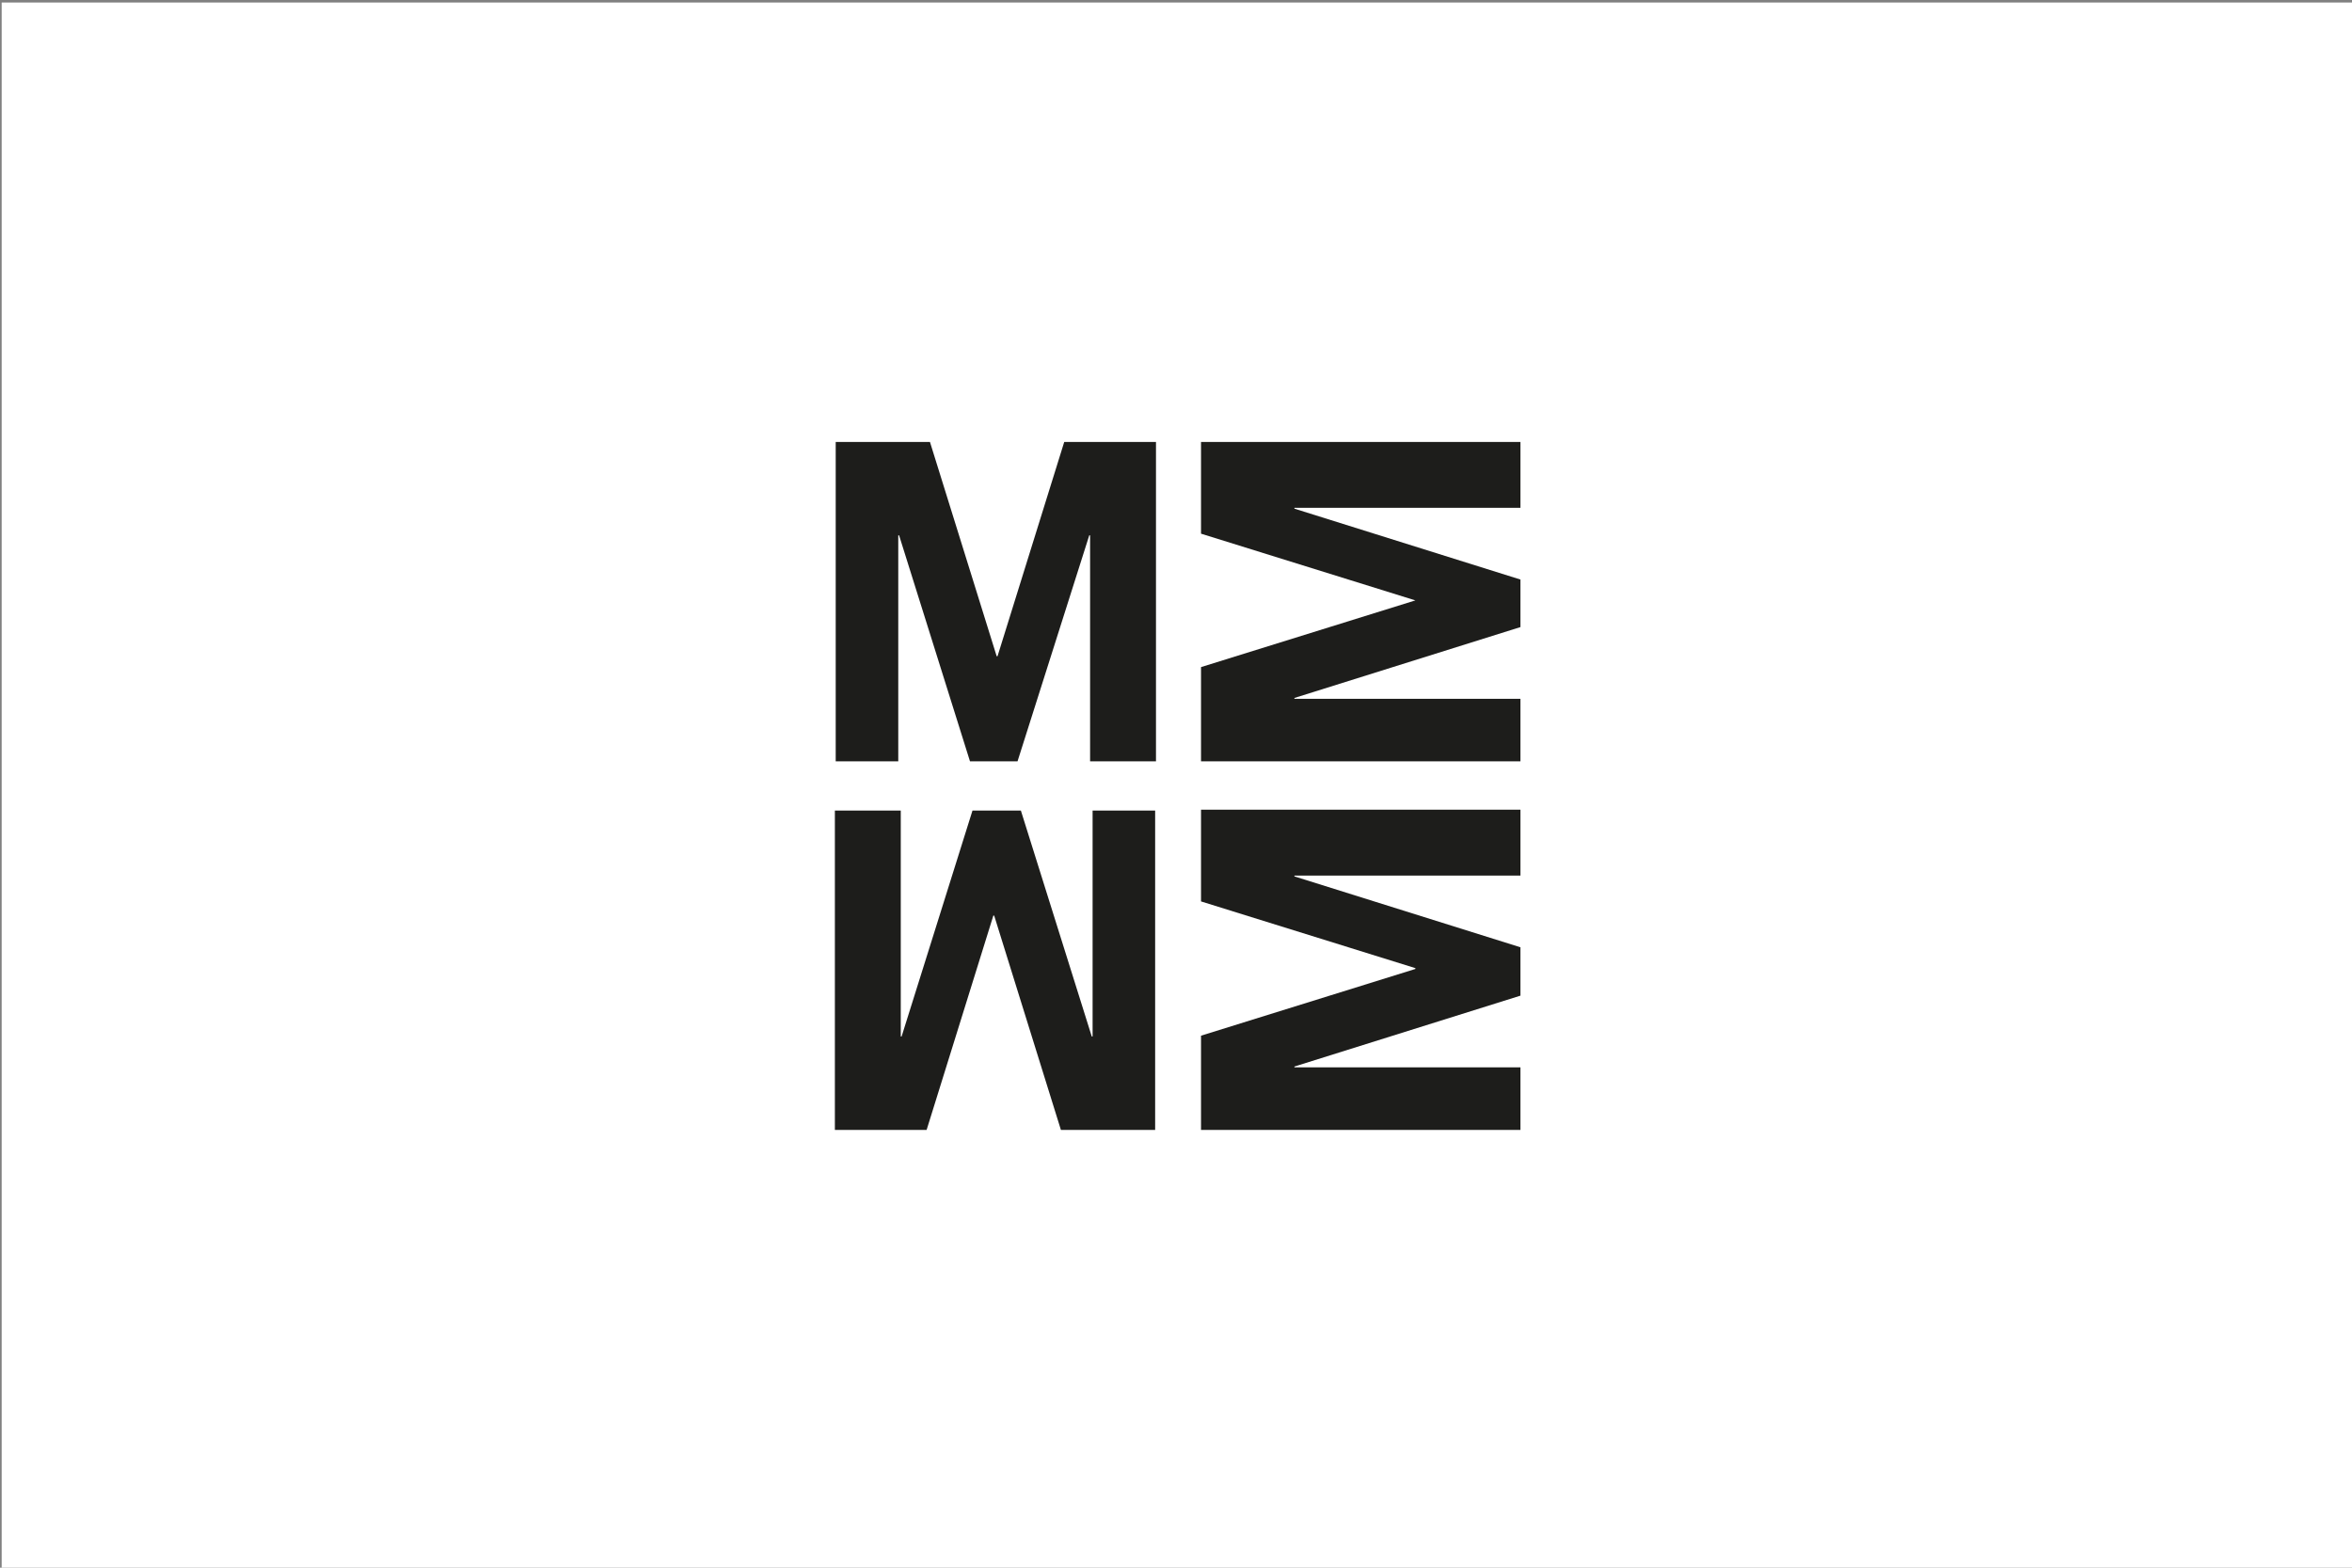
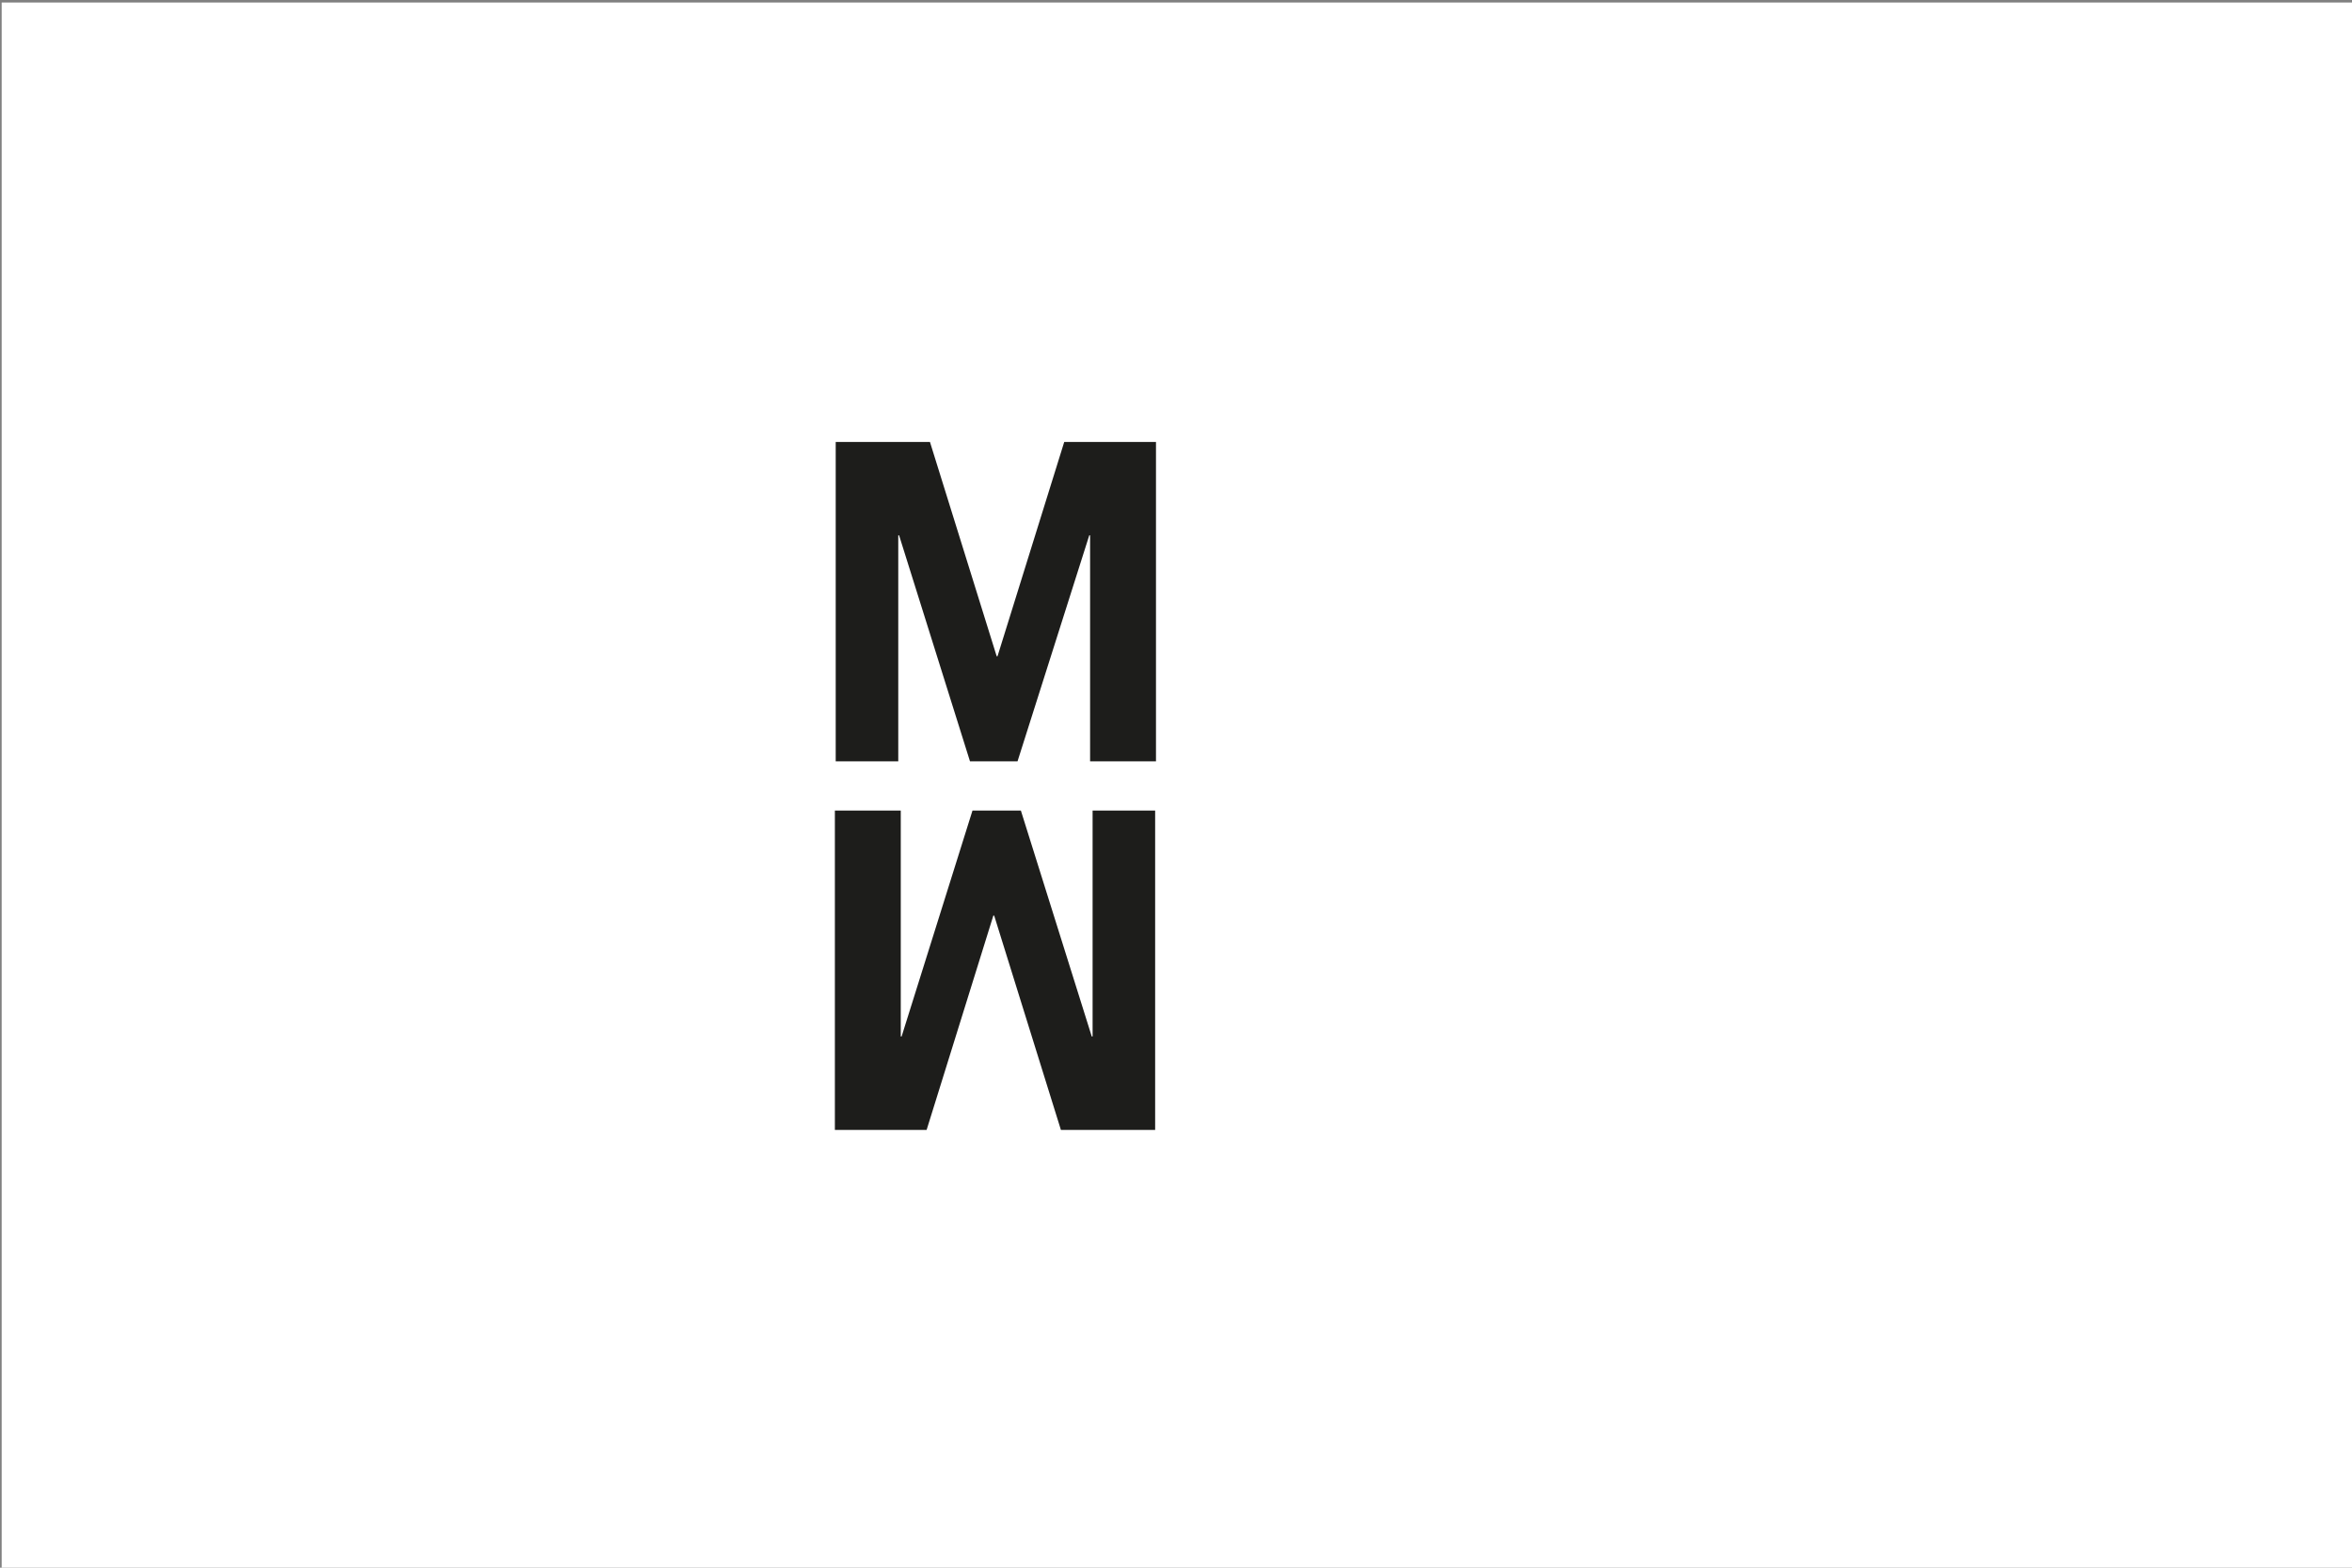
<svg xmlns="http://www.w3.org/2000/svg" version="1.1" id="Layer_1" x="0px" y="0px" viewBox="0 0 282 188" style="enable-background:new 0 0 282 188;" xml:space="preserve">
  <rect x="0" y="0" width="282" height="188" fill="#808080" stroke="none" />
  <style type="text/css">
	.st0{fill:#FFFFFF;}
	.st1{fill:#1D1D1B;}
</style>
  <g>
    <g>
      <rect x="0.2" y="0.3" class="st0" width="282" height="188" />
    </g>
    <g>
      <g>
        <path class="st1" d="M116.3,91.3l-8.5-27.1h-0.1v27.1h-7.5V53h11.3l8,25.7h0.1l8-25.7h11v38.3h-7.9V64.2h-0.1L122,91.3H116.3z" />
      </g>
      <g>
        <path class="st1" d="M122.4,97.2l8.5,27.1h0.1V97.2h7.5v38.3h-11.3l-8-25.7h-0.1l-8,25.7h-11V97.2h7.9v27.1h0.1l8.5-27.1H122.4z" />
      </g>
      <g>
-         <path class="st1" d="M182.3,75.2l-27.1,8.5v0.1h27.1v7.5H144V80l25.7-8V72L144,64v-11h38.3v7.9h-27.1V61l27.1,8.5V75.2z" />
-       </g>
+         </g>
      <g>
-         <path class="st1" d="M182.3,119.4l-27.1,8.5v0.1h27.1v7.5H144v-11.3l25.7-8v-0.1l-25.7-8v-11h38.3v7.9h-27.1v0.1l27.1,8.5V119.4z     " />
-       </g>
+         </g>
    </g>
  </g>
</svg>